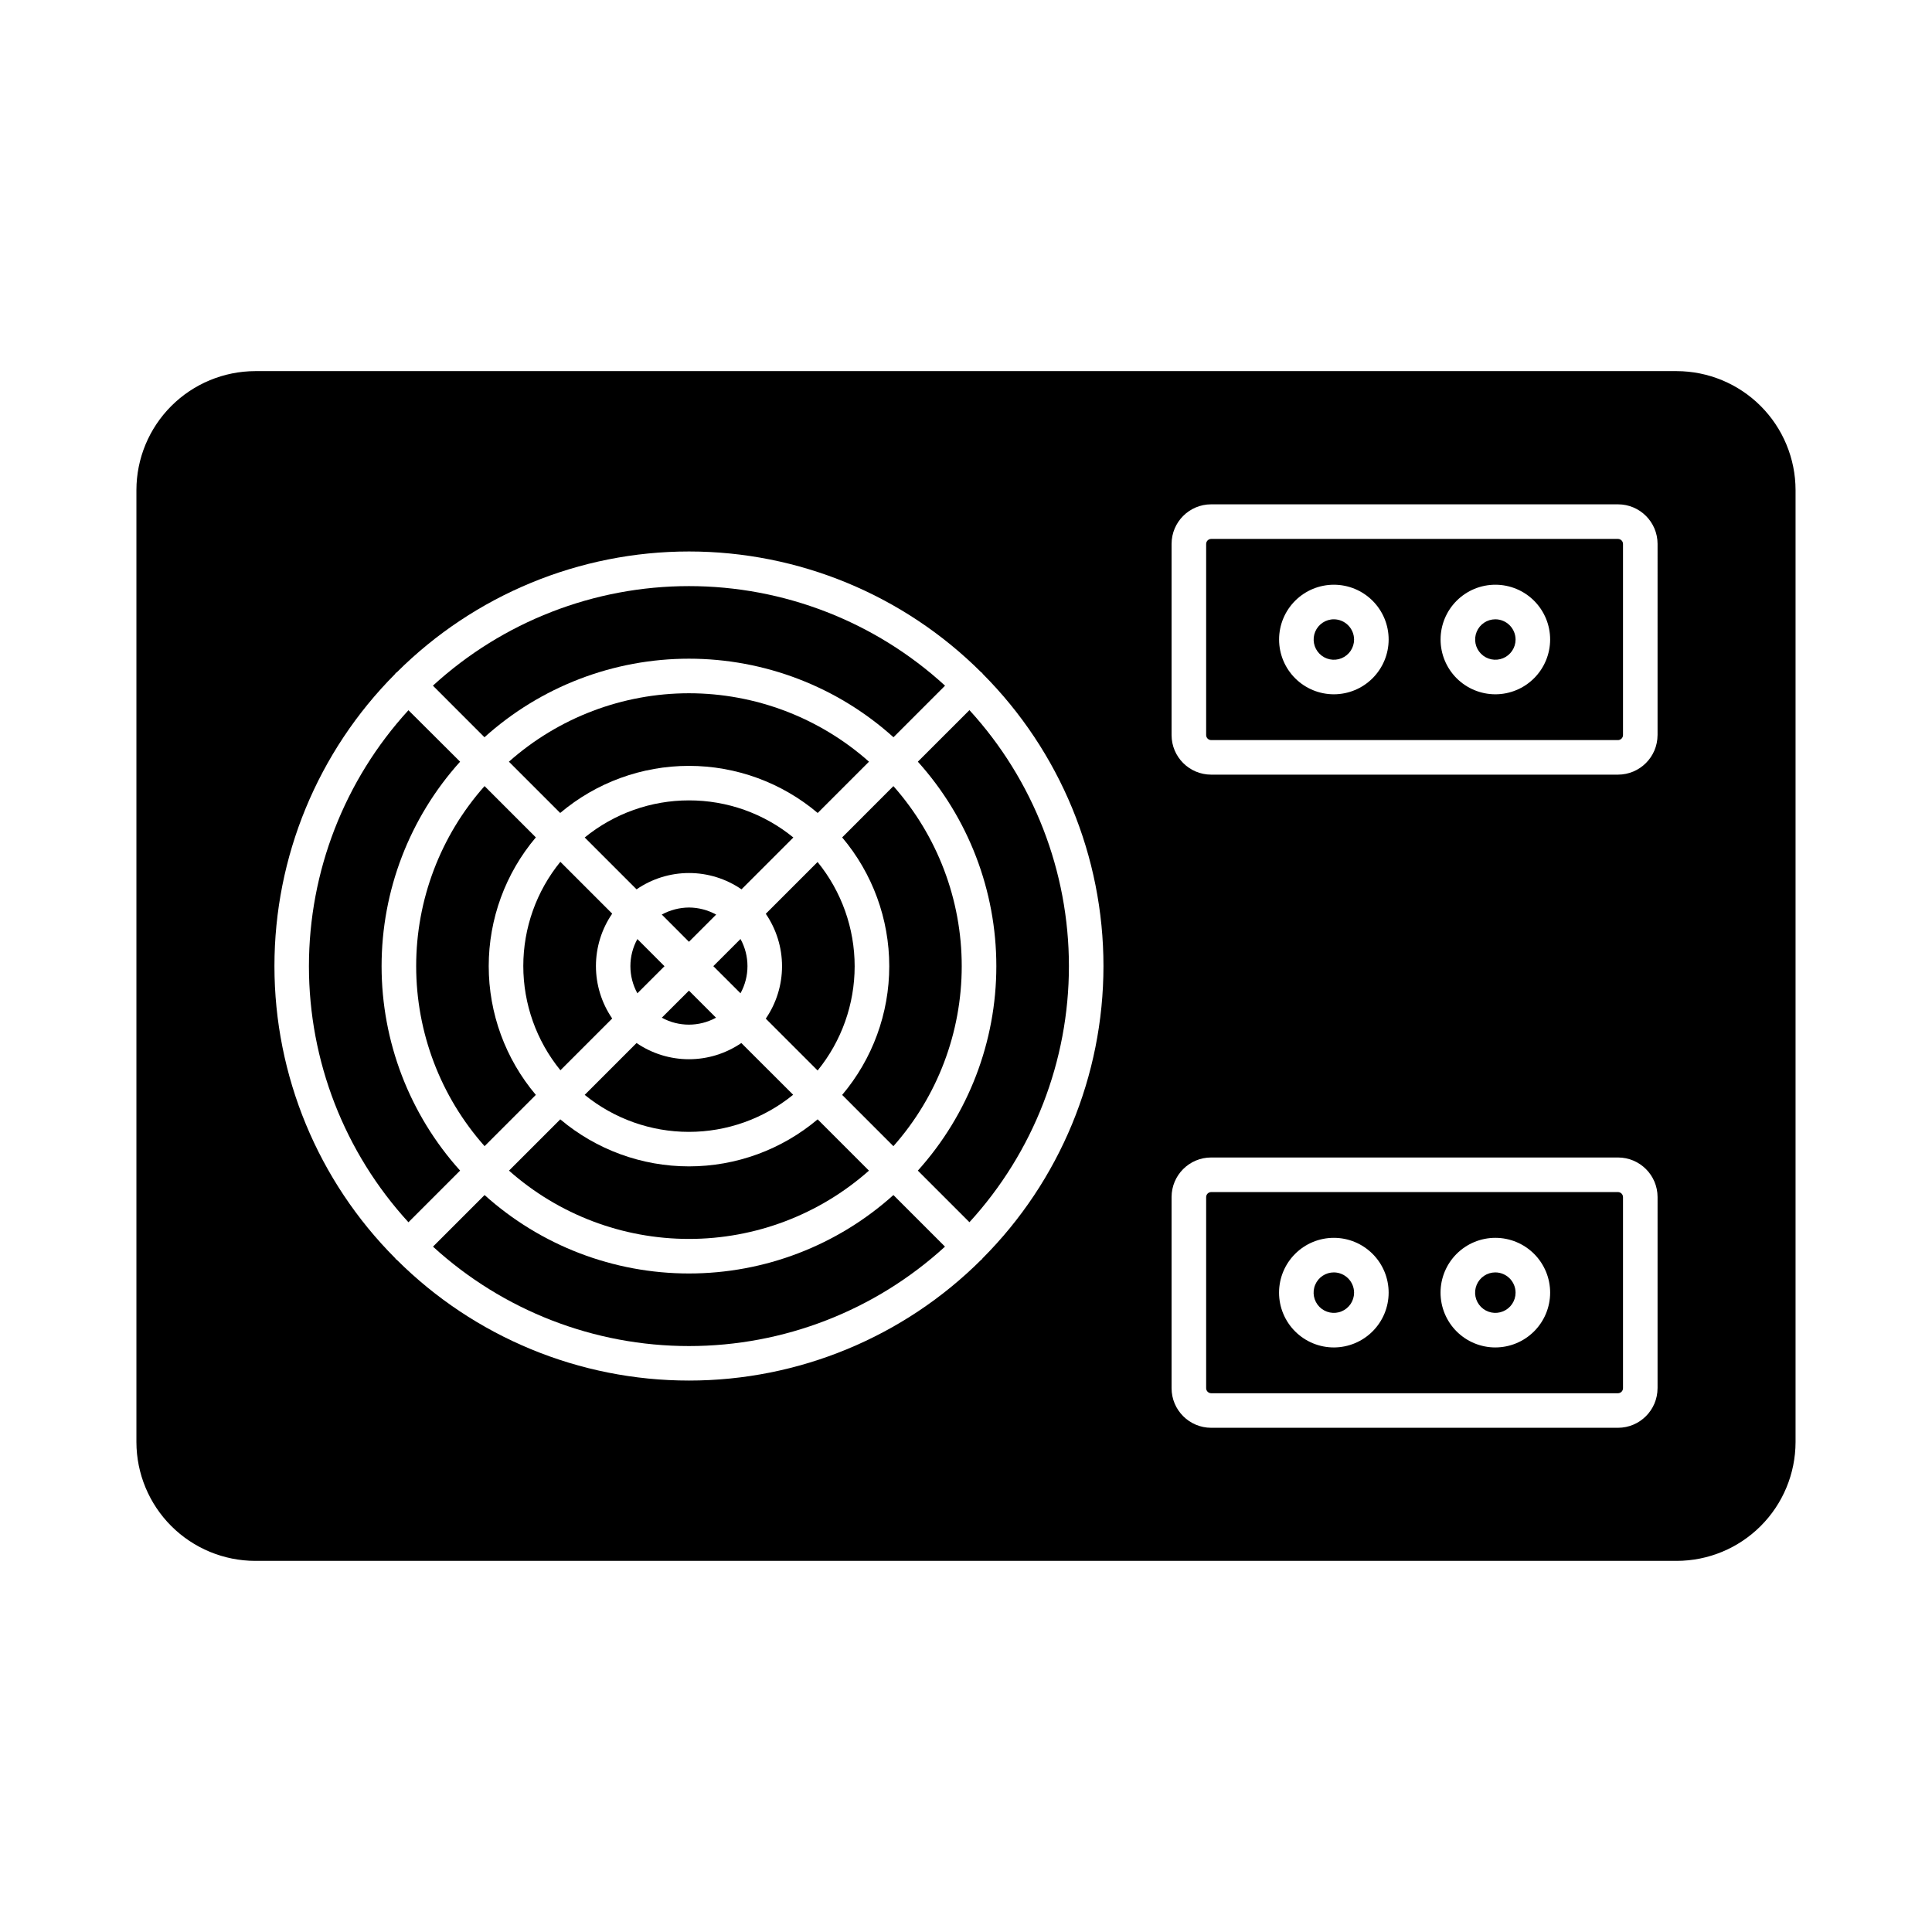
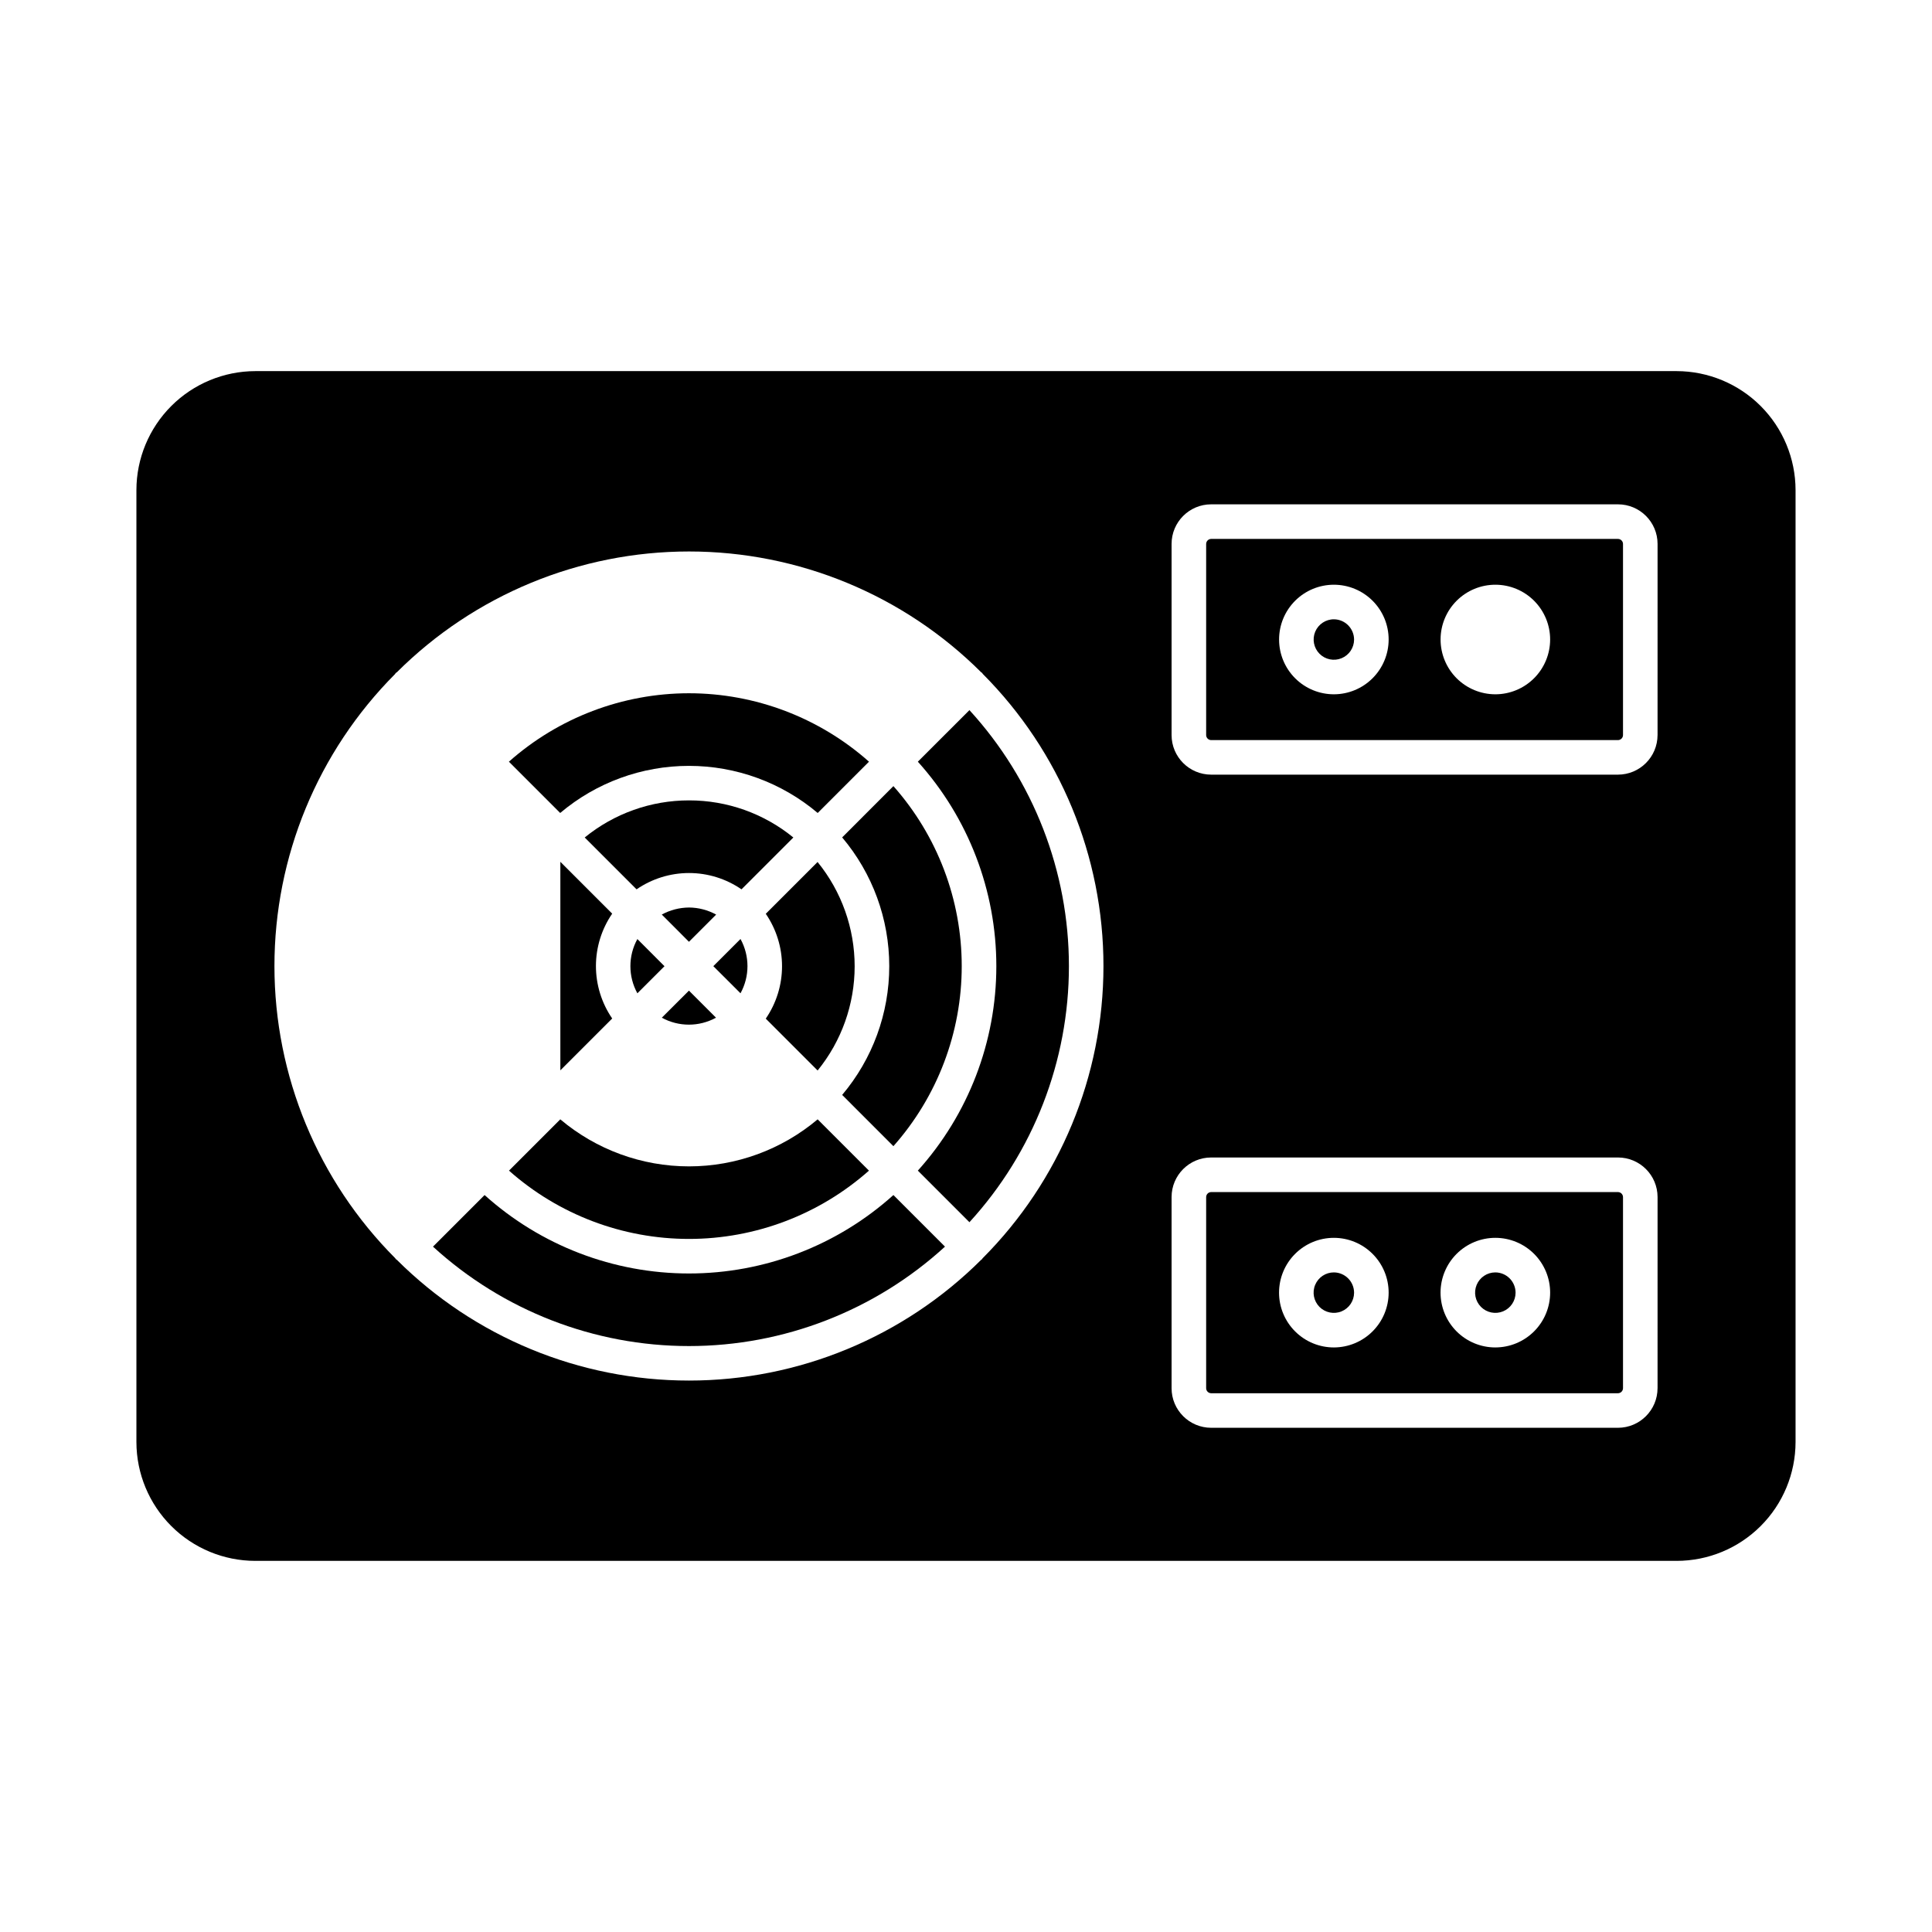
<svg xmlns="http://www.w3.org/2000/svg" fill="#000000" width="800px" height="800px" version="1.1" viewBox="144 144 512 512">
  <g>
-     <path d="m265.93 454.22c-13.395-14.867-20.805-34.172-20.805-54.18 0-20.012 7.41-39.316 20.805-54.184l-13.688-13.641c-16.961 18.523-26.371 42.73-26.371 67.848s9.41 49.324 26.371 67.848z" />
-     <path d="m354.2 434.13-13.742-13.719c-4.09 2.801-8.926 4.297-13.883 4.297-4.953 0-9.793-1.496-13.883-4.297l-13.742 13.742h0.004c7.801 6.34 17.547 9.805 27.602 9.805 10.055 0 19.801-3.465 27.602-9.805z" />
    <path d="m360.68 372.42-13.742 13.742v-0.004c2.805 4.094 4.309 8.938 4.309 13.898 0 4.961-1.504 9.805-4.309 13.895l13.742 13.742c6.348-7.805 9.812-17.559 9.812-27.617 0-10.062-3.465-19.816-9.812-27.621z" />
    <path d="m326.6 327.72c-17.594 0.008-34.574 6.457-47.734 18.137l13.59 13.59c9.543-8.062 21.629-12.484 34.121-12.484 12.492 0 24.582 4.422 34.121 12.484l13.594-13.594c-13.145-11.668-30.113-18.121-47.691-18.133z" />
-     <path d="m272.39 339.38c14.871-13.402 34.18-20.82 54.195-20.82s39.324 7.418 54.195 20.82l13.668-13.672h-0.004c-18.523-16.969-42.734-26.383-67.859-26.383s-49.336 9.414-67.859 26.383z" />
    <path d="m374.28 454.23-13.594-13.594c-9.539 8.047-21.621 12.465-34.102 12.465-12.484 0-24.562-4.418-34.105-12.465l-13.594 13.594c13.152 11.66 30.121 18.098 47.699 18.098 17.574 0 34.543-6.438 47.695-18.098z" />
    <path d="m380.76 352.33-13.578 13.594c8.059 9.543 12.48 21.633 12.48 34.121 0 12.492-4.422 24.578-12.48 34.121l13.578 13.586c11.668-13.156 18.109-30.129 18.109-47.711 0-17.582-6.441-34.555-18.109-47.711z" />
-     <path d="m272.41 447.75 13.594-13.594c-8.062-9.539-12.488-21.629-12.488-34.121s4.426-24.582 12.488-34.121l-13.594-13.594c-11.672 13.148-18.121 30.121-18.121 47.703 0 17.586 6.449 34.559 18.121 47.707z" />
    <path d="m312.91 392.86c-2.465 4.473-2.465 9.898 0 14.375l7.188-7.18z" />
    <path d="m340.24 407.23c2.465-4.477 2.465-9.906 0-14.387l-7.199 7.199z" />
-     <path d="m292.5 427.65 13.742-13.742-0.004 0.004c-2.805-4.09-4.309-8.934-4.309-13.895 0-4.957 1.504-9.801 4.309-13.891l-13.742-13.742 0.004 0.004c-6.352 7.801-9.82 17.551-9.82 27.613 0 10.059 3.469 19.812 9.82 27.613z" />
+     <path d="m292.5 427.65 13.742-13.742-0.004 0.004c-2.805-4.09-4.309-8.934-4.309-13.895 0-4.957 1.504-9.801 4.309-13.891l-13.742-13.742 0.004 0.004z" />
    <path d="m400.91 332.19-13.672 13.668v-0.004c13.391 14.871 20.801 34.176 20.801 54.188 0 20.008-7.41 39.312-20.801 54.184l13.672 13.672c16.957-18.531 26.363-42.738 26.363-67.855 0-25.117-9.406-49.324-26.363-67.852z" />
    <path d="m326.6 356.11c-10.074-0.008-19.84 3.469-27.645 9.832l13.742 13.742h-0.004c4.094-2.816 8.941-4.324 13.906-4.324s9.816 1.508 13.906 4.324l13.742-13.742h-0.004c-7.805-6.371-17.57-9.844-27.645-9.832z" />
    <path d="m333.76 413.71-7.184-7.184-7.188 7.176c4.469 2.453 9.883 2.453 14.352 0z" />
    <path d="m326.6 384.5c-2.523 0.02-5.004 0.66-7.223 1.863l7.203 7.219 7.211-7.211v0.004c-2.207-1.211-4.676-1.855-7.191-1.875z" />
    <path d="m588.33 242.35h-376.67c-8.352 0.016-16.359 3.34-22.266 9.246s-9.23 13.914-9.242 22.266v252.32c0.016 8.348 3.344 16.348 9.25 22.246 5.906 5.898 13.91 9.215 22.258 9.219h376.67c8.348-0.004 16.352-3.32 22.258-9.219 5.91-5.898 9.234-13.898 9.254-22.246v-252.32c-0.016-8.352-3.34-16.359-9.246-22.266s-13.914-9.23-22.266-9.246zm-184.09 235.36c-0.059 0.059-0.141 0.078-0.207 0.137-20.559 20.5-48.41 32.016-77.441 32.016-29.035 0-56.887-11.516-77.445-32.016-0.074-0.062-0.164-0.086-0.238-0.156-0.074-0.07-0.09-0.164-0.156-0.238-20.496-20.543-32.012-48.371-32.023-77.387-0.016-29.02 11.477-56.859 31.953-77.422 0.082-0.09 0.113-0.211 0.203-0.297h-0.004c0.098-0.07 0.195-0.137 0.297-0.195 20.555-20.496 48.395-32.004 77.418-32.004 29.023 0 56.863 11.508 77.414 32.004 0.078 0.074 0.18 0.098 0.258 0.176 0.078 0.078 0.102 0.18 0.168 0.262v-0.004c20.5 20.566 32.004 48.422 31.992 77.461-0.012 29.039-11.539 56.883-32.055 77.434-0.059 0.086-0.074 0.168-0.133 0.23zm179.03 34.18h-0.004c-0.008 5.789-4.699 10.48-10.488 10.488h-107.81c-5.793-0.008-10.484-4.699-10.488-10.488v-50.66c0.004-5.789 4.699-10.48 10.488-10.484h107.82-0.004c5.789 0.004 10.48 4.695 10.488 10.484zm0-173.09h-0.004c-0.008 5.789-4.699 10.48-10.488 10.488h-107.81c-5.793-0.008-10.484-4.699-10.488-10.488v-50.66c0.004-5.789 4.695-10.484 10.488-10.488h107.82-0.004c5.793 0.004 10.484 4.699 10.488 10.488z" />
    <path d="m497.51 308.12c-2.164-0.008-4.125 1.289-4.965 3.285-0.836 2-0.387 4.309 1.137 5.848 1.527 1.539 3.832 2.008 5.836 1.188 2.008-0.824 3.32-2.769 3.328-4.938-0.008-2.953-2.383-5.352-5.336-5.383z" />
    <path d="m380.76 460.7c-14.871 13.383-34.164 20.785-54.172 20.785-20.004 0-39.301-7.402-54.168-20.785l-13.672 13.672c18.527 16.945 42.73 26.348 67.84 26.348 25.113 0 49.316-9.402 67.844-26.348z" />
    <path d="m572.78 459.91h-107.81c-0.73 0.012-1.316 0.598-1.328 1.324v50.66c0.008 0.73 0.598 1.32 1.328 1.328h107.82-0.004c0.73-0.008 1.32-0.598 1.328-1.328v-50.66c-0.012-0.727-0.598-1.312-1.328-1.324zm-75.27 41.176c-3.852 0.008-7.555-1.52-10.281-4.242-2.731-2.719-4.266-6.418-4.269-10.27 0-3.856 1.527-7.555 4.254-10.281 2.727-2.727 6.422-4.258 10.277-4.254 3.856 0 7.551 1.535 10.273 4.266 2.723 2.727 4.25 6.426 4.242 10.281-0.008 3.84-1.539 7.523-4.258 10.238-2.715 2.719-6.394 4.25-10.238 4.262zm42.77 0c-3.852 0-7.547-1.531-10.273-4.258-2.723-2.723-4.25-6.422-4.25-10.273 0.004-3.852 1.535-7.547 4.262-10.27 2.727-2.723 6.426-4.25 10.277-4.246 3.856 0.004 7.547 1.539 10.27 4.266 2.719 2.731 4.246 6.426 4.238 10.281-0.008 3.848-1.543 7.531-4.266 10.25-2.723 2.719-6.41 4.246-10.258 4.25z" />
    <path d="m572.78 286.82h-107.81c-0.73 0.008-1.32 0.598-1.328 1.328v50.66c0.008 0.73 0.598 1.316 1.328 1.328h107.82-0.004c0.73-0.012 1.32-0.598 1.328-1.328v-50.66c-0.008-0.73-0.598-1.32-1.328-1.328zm-75.27 41.176c-3.852 0.004-7.551-1.52-10.277-4.242s-4.262-6.418-4.262-10.27c-0.004-3.856 1.527-7.551 4.25-10.273 2.727-2.727 6.422-4.254 10.273-4.254 3.856 0.004 7.551 1.535 10.27 4.262 2.723 2.731 4.25 6.426 4.242 10.281-0.008 3.84-1.539 7.519-4.258 10.238-2.715 2.715-6.394 4.246-10.238 4.258zm42.77 0c-3.852-0.004-7.543-1.535-10.266-4.258-2.723-2.727-4.25-6.422-4.246-10.273 0-3.852 1.535-7.543 4.262-10.266 2.727-2.719 6.422-4.246 10.273-4.242 3.852 0.004 7.543 1.539 10.262 4.266 2.719 2.727 4.246 6.426 4.238 10.277-0.012 3.844-1.543 7.531-4.266 10.246-2.723 2.719-6.41 4.246-10.258 4.25z" />
-     <path d="m540.28 308.12c-2.164 0.004-4.117 1.305-4.945 3.305-0.828 2-0.375 4.305 1.156 5.836 1.527 1.535 3.828 1.996 5.832 1.176 2-0.824 3.312-2.769 3.32-4.934-0.004-2.965-2.398-5.367-5.363-5.383z" />
    <path d="m497.51 481.2c-2.168-0.012-4.133 1.285-4.973 3.289-0.84 2-0.391 4.309 1.137 5.852 1.527 1.539 3.836 2.008 5.844 1.188 2.008-0.824 3.32-2.777 3.328-4.945-0.008-2.953-2.383-5.352-5.336-5.383z" />
    <path d="m540.28 481.2c-2.168 0-4.121 1.305-4.953 3.309-0.832 2-0.375 4.305 1.156 5.84 1.527 1.535 3.832 2 5.836 1.176 2.008-0.824 3.316-2.773 3.324-4.941-0.004-2.965-2.398-5.367-5.363-5.383z" />
  </g>
</svg>